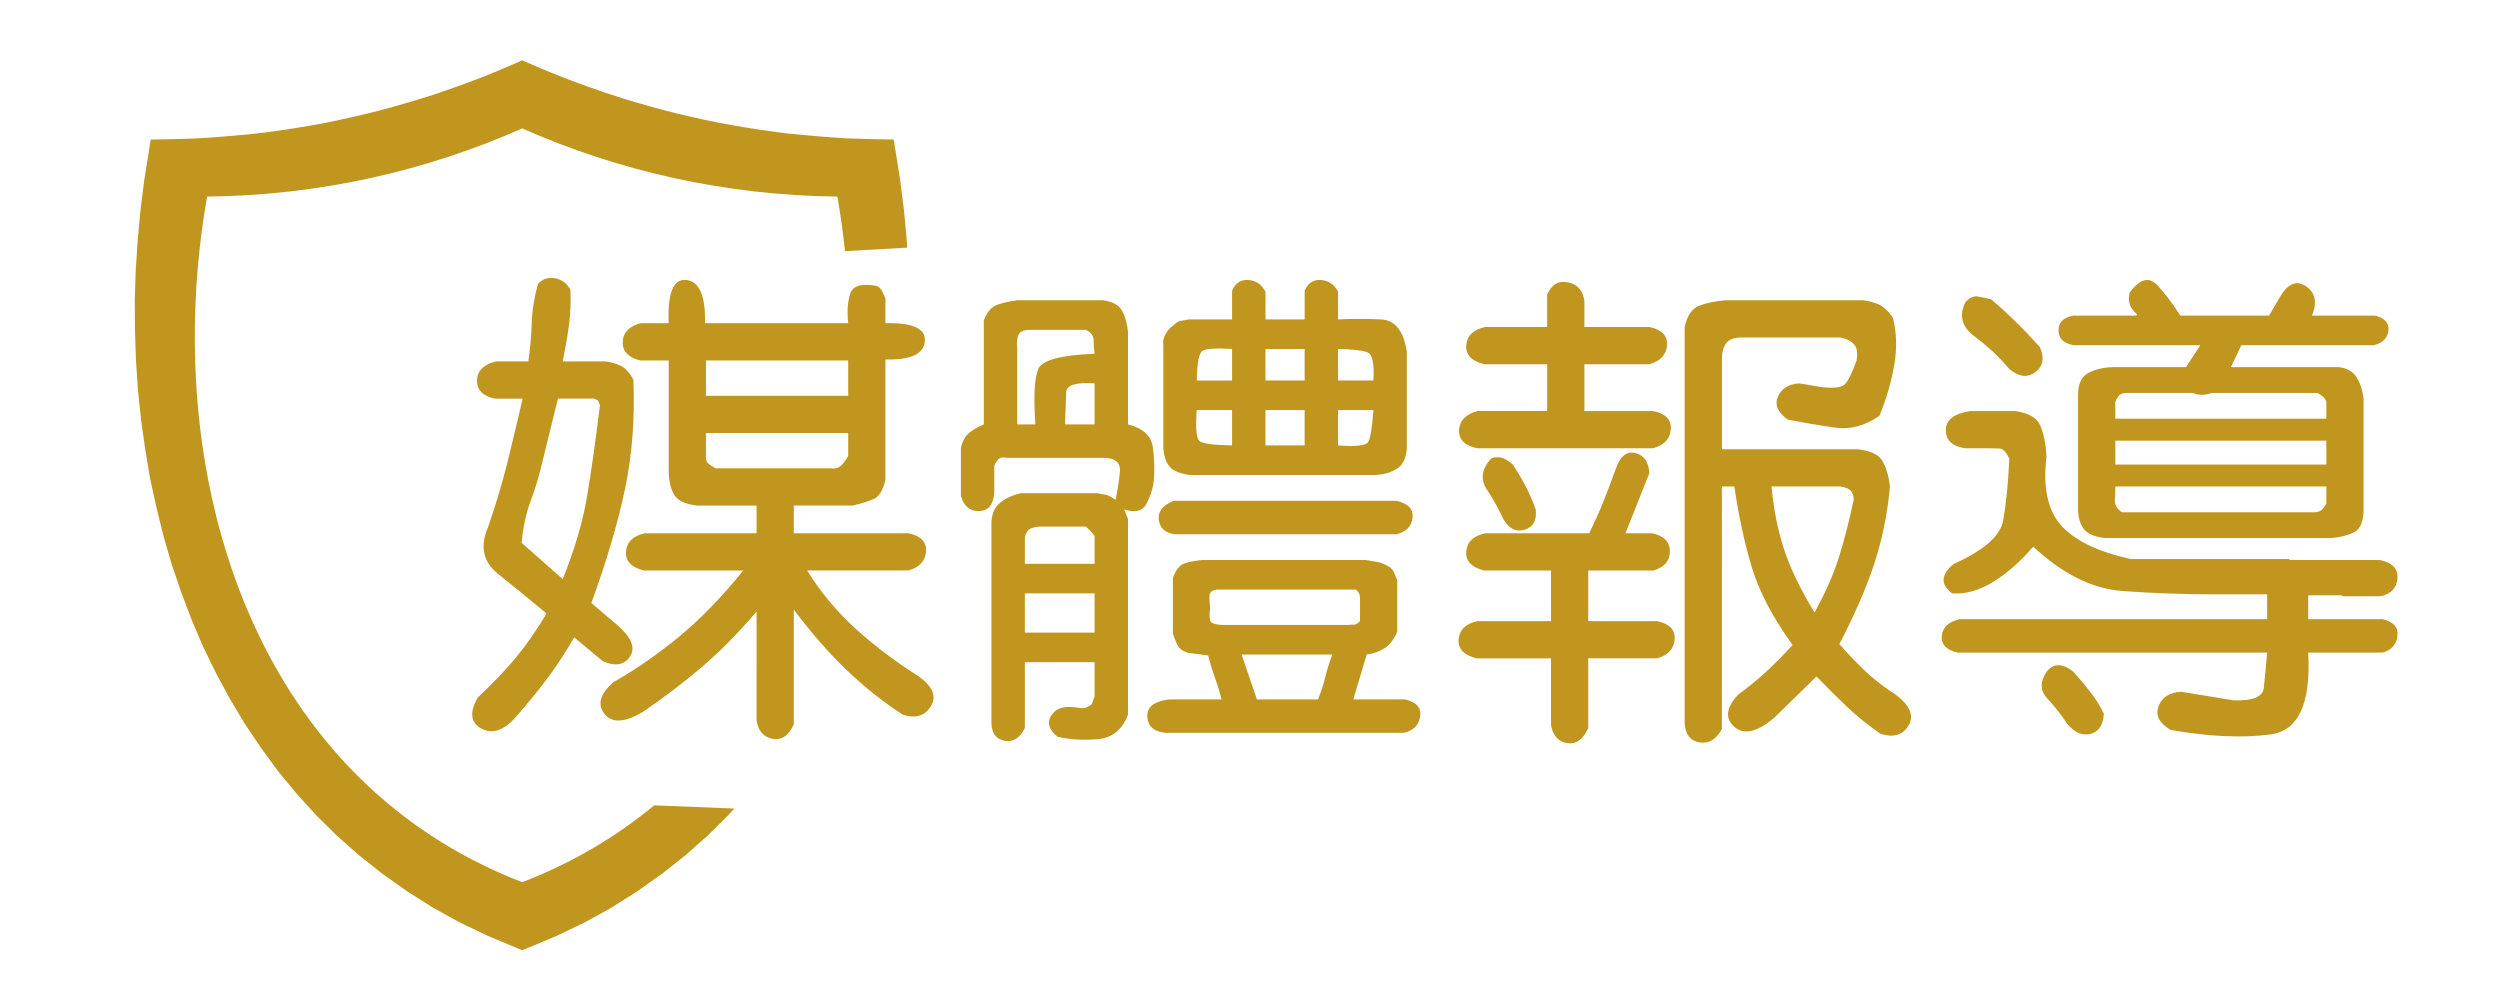
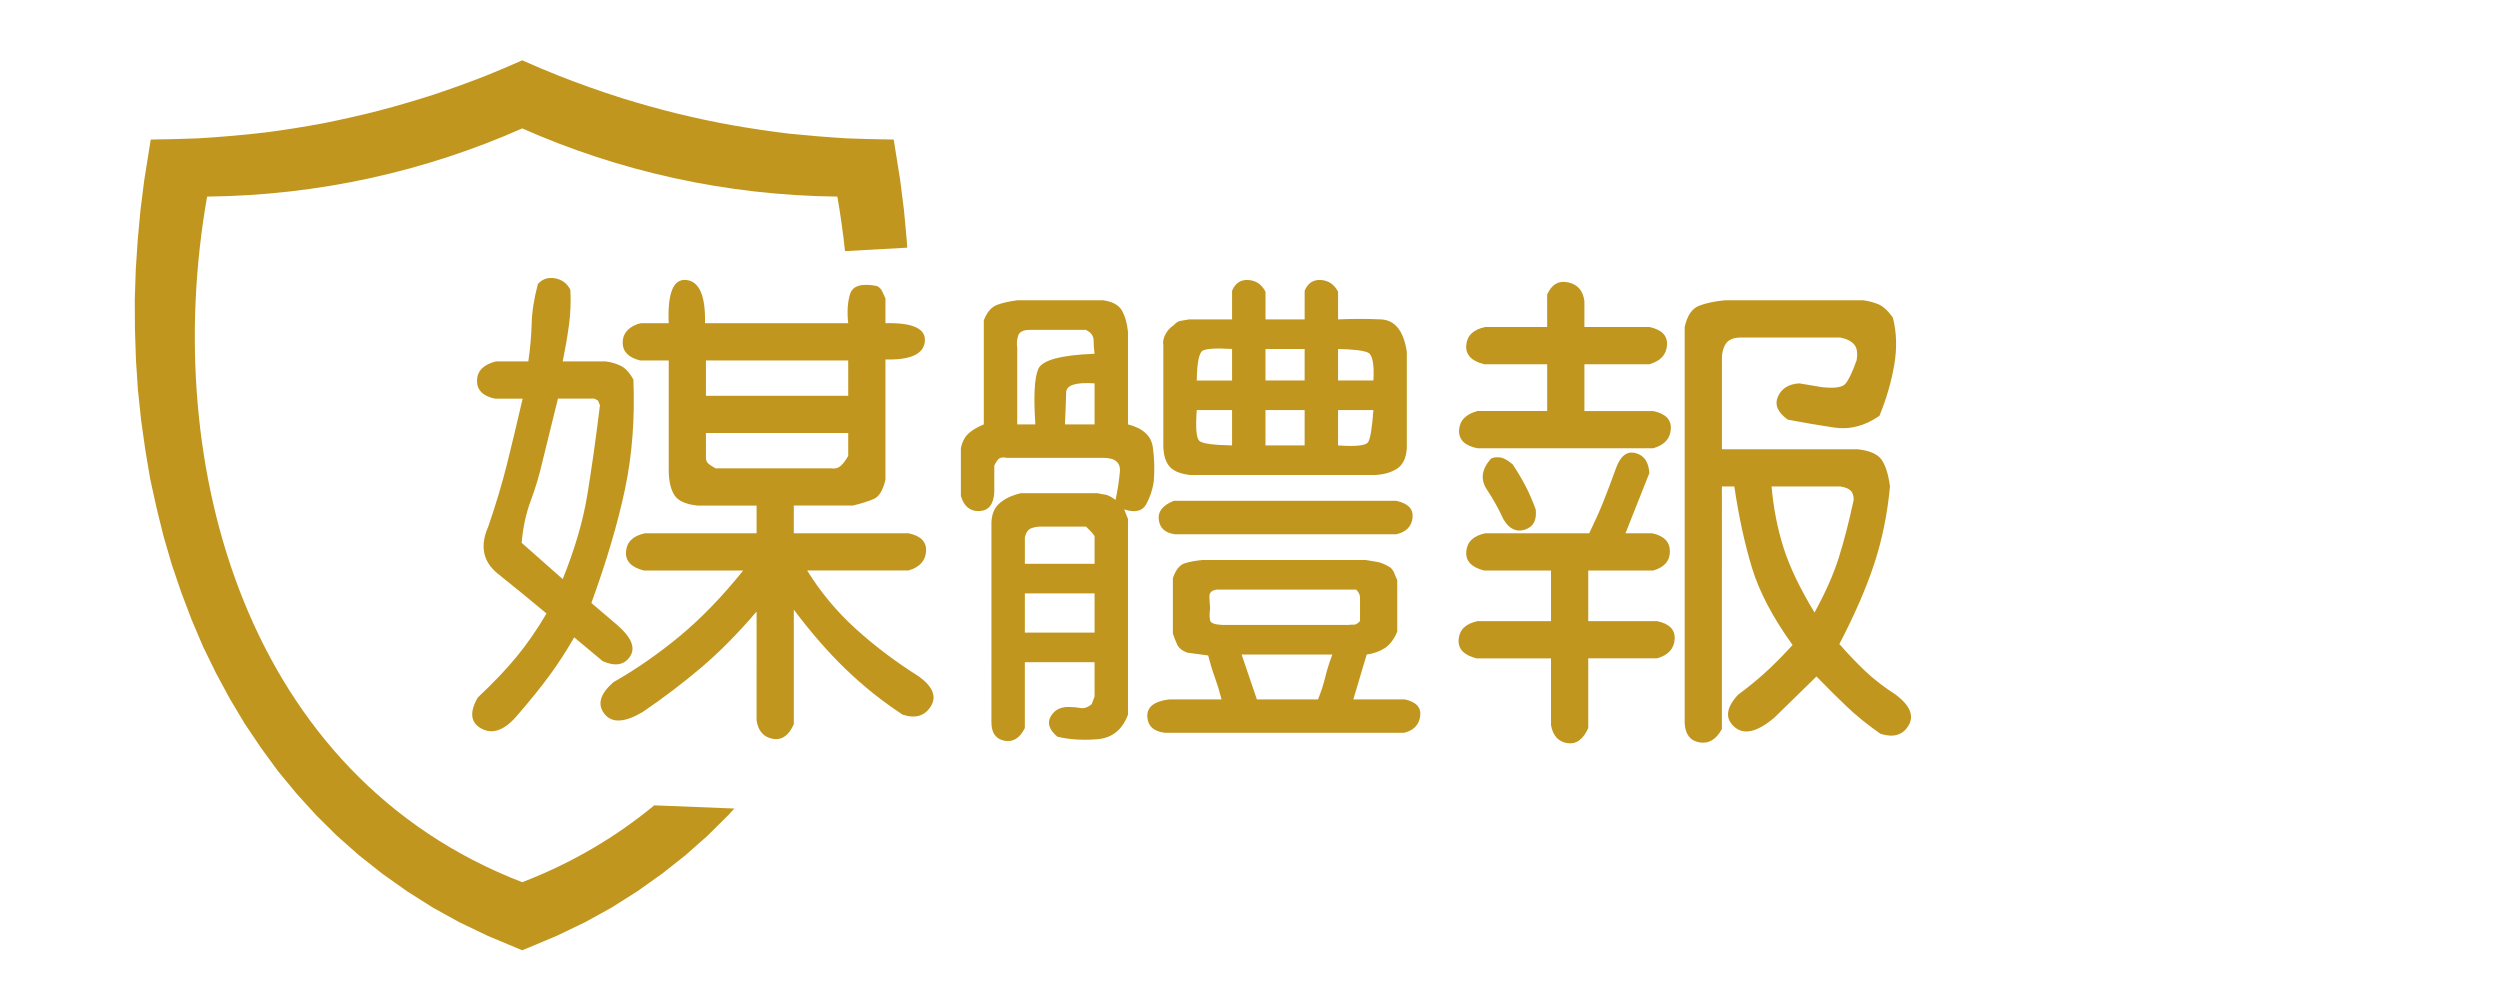
<svg xmlns="http://www.w3.org/2000/svg" version="1.1" id="圖層_1" x="0px" y="0px" width="238.574px" height="94.156px" viewBox="0 0 238.574 94.156" enable-background="new 0 0 238.574 94.156" xml:space="preserve">
  <g>
    <path fill="#C1961E" d="M50.419,34.488c0.182-1.275,0.289-2.483,0.319-3.622s0.228-2.392,0.592-3.759   c0.425-0.485,0.972-0.667,1.641-0.547c0.667,0.122,1.154,0.486,1.458,1.094c0.061,1.155,0.015,2.286-0.136,3.394   c-0.152,1.109-0.35,2.255-0.592,3.44h4.1c0.486,0.062,0.957,0.198,1.413,0.41c0.456,0.213,0.866,0.653,1.23,1.321   c0.152,3.706-0.114,7.184-0.797,10.434c-0.683,3.25-1.754,6.879-3.212,10.889l2.46,2.096c1.367,1.185,1.777,2.187,1.23,3.007   c-0.547,0.82-1.413,0.972-2.597,0.456l-2.733-2.278c-0.729,1.275-1.511,2.483-2.346,3.622c-0.836,1.139-1.846,2.392-3.03,3.759   c-1.215,1.458-2.362,1.906-3.439,1.344c-1.079-0.562-1.208-1.557-0.387-2.984c1.458-1.367,2.688-2.658,3.69-3.873   c1.002-1.214,1.959-2.597,2.87-4.146c-1.64-1.367-3.182-2.627-4.625-3.781c-1.443-1.154-1.754-2.658-0.934-4.511   c0.729-2.125,1.321-4.101,1.777-5.923s0.957-3.918,1.504-6.288H47.23c-1.155-0.243-1.725-0.82-1.708-1.731   c0.015-0.912,0.615-1.519,1.799-1.823H50.419z M57.071,38.224l-0.364-0.183h-3.463l-1.458,5.923   c-0.304,1.337-0.684,2.613-1.139,3.827c-0.456,1.215-0.745,2.552-0.866,4.01l3.918,3.462c1.154-2.854,1.936-5.528,2.346-8.019   c0.41-2.49,0.812-5.346,1.208-8.565L57.071,38.224z M63.814,30.843c-0.122-2.885,0.44-4.26,1.686-4.123   c1.245,0.137,1.837,1.511,1.777,4.123h13.668c-0.122-1.093-0.061-2.027,0.183-2.802c0.243-0.774,1.093-1.025,2.551-0.752   c0.243,0.122,0.41,0.289,0.501,0.501c0.091,0.213,0.197,0.44,0.319,0.683v2.369c2.612-0.06,3.865,0.517,3.759,1.731   c-0.106,1.215-1.359,1.792-3.759,1.731v11.481c-0.243,1.002-0.608,1.61-1.093,1.822c-0.486,0.213-1.155,0.426-2.005,0.638h-5.649   v2.642h10.935c1.185,0.244,1.747,0.82,1.686,1.731c-0.062,0.911-0.623,1.519-1.686,1.823h-9.659   c1.275,2.066,2.817,3.918,4.625,5.558c1.807,1.64,3.819,3.159,6.037,4.556c1.336,0.972,1.716,1.921,1.139,2.848   c-0.578,0.926-1.474,1.192-2.688,0.797c-1.944-1.276-3.752-2.719-5.422-4.329c-1.671-1.609-3.326-3.508-4.966-5.695v10.935   c-0.486,1.093-1.162,1.556-2.027,1.39c-0.866-0.167-1.375-0.752-1.526-1.754V58.362c-1.762,2.066-3.508,3.835-5.24,5.308   c-1.731,1.473-3.599,2.893-5.604,4.26c-1.731,1.032-2.954,1.101-3.667,0.205c-0.714-0.896-0.433-1.907,0.843-3.03   c2.187-1.246,4.298-2.711,6.333-4.396c2.035-1.686,4.055-3.774,6.06-6.265h-9.477c-1.215-0.304-1.785-0.912-1.708-1.823   c0.075-0.911,0.676-1.488,1.8-1.731h10.661v-2.642h-5.649c-1.094-0.121-1.815-0.44-2.165-0.957c-0.349-0.516-0.54-1.26-0.569-2.232   V34.397h-2.733c-1.094-0.273-1.648-0.828-1.663-1.663c-0.016-0.835,0.448-1.435,1.39-1.8l0.364-0.091H63.814z M80.945,34.397   H67.368v3.371h13.577V34.397z M80.945,41.322H67.368v2.369c0,0.243,0.083,0.433,0.25,0.569s0.388,0.281,0.661,0.433h11.026   c0.365,0.062,0.668-0.015,0.911-0.228c0.243-0.212,0.486-0.531,0.729-0.957V41.322z" />
    <path fill="#C1961E" d="M93.884,40.502V30.57c0.303-0.79,0.729-1.283,1.275-1.481c0.547-0.197,1.185-0.342,1.914-0.433h8.201   c0.88,0.122,1.473,0.44,1.777,0.957c0.303,0.517,0.501,1.2,0.592,2.05v8.839c1.427,0.364,2.217,1.086,2.369,2.164   c0.152,1.079,0.182,2.18,0.091,3.303c-0.122,0.79-0.365,1.511-0.729,2.164c-0.365,0.654-1.063,0.813-2.096,0.479l0.365,0.911v18.68   c-0.547,1.458-1.534,2.24-2.961,2.346c-1.428,0.106-2.688,0.023-3.782-0.25c-0.79-0.668-0.995-1.321-0.615-1.959   c0.379-0.638,1.009-0.927,1.891-0.866c0.273,0,0.584,0.03,0.934,0.091c0.349,0.06,0.706-0.062,1.07-0.365l0.273-0.729v-3.28h-6.652   v6.287c-0.486,0.972-1.139,1.374-1.959,1.208c-0.82-0.167-1.23-0.751-1.23-1.754V50.161c-0.031-0.911,0.205-1.602,0.706-2.073   c0.501-0.471,1.208-0.813,2.119-1.025h7.29c0.243,0.062,0.485,0.107,0.729,0.137c0.243,0.031,0.577,0.198,1.002,0.501   c0.182-0.85,0.319-1.731,0.41-2.643c0.091-0.911-0.441-1.367-1.595-1.367h-9.204c-0.304-0.061-0.532-0.046-0.683,0.045   c-0.152,0.091-0.319,0.319-0.501,0.684v2.551c-0.061,1.155-0.532,1.754-1.412,1.8c-0.881,0.045-1.474-0.433-1.777-1.436V42.78   c0.121-0.607,0.364-1.078,0.729-1.412C92.791,41.034,93.276,40.746,93.884,40.502z M98.258,31.481   c-0.608,0-0.972,0.182-1.093,0.546c-0.122,0.365-0.152,0.76-0.091,1.185v7.29h1.731c-0.182-2.672-0.091-4.435,0.273-5.285   c0.364-0.85,2.156-1.336,5.376-1.458c-0.061-0.425-0.091-0.85-0.091-1.275s-0.244-0.759-0.729-1.002H98.258z M99.352,50.252   c-0.335,0-0.646,0.053-0.934,0.16c-0.289,0.106-0.494,0.387-0.615,0.843v2.551h6.652v-2.643c-0.122-0.182-0.243-0.334-0.364-0.456   c-0.122-0.121-0.273-0.273-0.456-0.456H99.352z M104.454,56.63h-6.652v3.736h6.652V56.63z M104.454,36.583   c-1.792-0.121-2.696,0.167-2.711,0.866c-0.016,0.699-0.053,1.716-0.114,3.053h2.825V36.583z M113.293,62.28   c-0.486-0.183-0.806-0.44-0.957-0.775c-0.152-0.333-0.289-0.683-0.41-1.048v-5.285c0.273-0.789,0.645-1.26,1.116-1.412   c0.471-0.152,1.04-0.258,1.709-0.319h15.581c0.365,0.061,0.729,0.122,1.094,0.182c0.364,0.061,0.79,0.244,1.275,0.547   c0.183,0.182,0.304,0.364,0.365,0.546c0.061,0.183,0.151,0.396,0.273,0.638v4.92c-0.305,0.729-0.699,1.253-1.185,1.572   c-0.486,0.319-1.063,0.524-1.731,0.615l-1.276,4.283h4.921c1.094,0.243,1.579,0.782,1.458,1.617   c-0.122,0.835-0.638,1.359-1.549,1.572h-22.781c-1.093-0.122-1.663-0.638-1.708-1.549s0.645-1.458,2.073-1.64h5.012   c-0.183-0.729-0.396-1.428-0.638-2.096c-0.244-0.668-0.456-1.367-0.639-2.096L113.293,62.28z M112.018,47.792h0.182h21.049   c1.124,0.244,1.641,0.783,1.55,1.618c-0.092,0.836-0.608,1.36-1.55,1.572h-21.14c-0.911-0.121-1.42-0.577-1.526-1.367   C110.476,48.825,110.954,48.217,112.018,47.792z M117.576,30.479v-2.734c0.304-0.729,0.82-1.07,1.549-1.025   c0.729,0.045,1.276,0.418,1.641,1.116v2.643h3.736v-2.734c0.303-0.729,0.819-1.07,1.549-1.025c0.729,0.045,1.275,0.418,1.64,1.116   v2.643c1.397-0.061,2.764-0.061,4.101,0c1.337,0.061,2.156,1.093,2.461,3.098v9.203c-0.062,0.942-0.381,1.595-0.957,1.959   c-0.577,0.364-1.291,0.562-2.142,0.592h-17.586c-1.033-0.121-1.725-0.44-2.073-0.957c-0.35-0.516-0.509-1.23-0.479-2.141v-9.294   c-0.062-0.303,0-0.638,0.182-1.002c0.182-0.365,0.456-0.668,0.82-0.911c0.212-0.243,0.433-0.379,0.661-0.41   c0.228-0.03,0.493-0.076,0.797-0.137H117.576z M117.576,39.135h-3.371c-0.122,1.701-0.039,2.681,0.25,2.938   c0.289,0.258,1.329,0.403,3.121,0.433V39.135z M117.576,33.303c-1.519-0.091-2.453-0.038-2.802,0.16   c-0.35,0.198-0.54,1.146-0.569,2.848h3.371V33.303z M116.118,56.266c-0.486,0.061-0.722,0.289-0.706,0.684   c0.015,0.395,0.038,0.745,0.068,1.048c-0.062,0.546-0.062,0.95,0,1.207c0.061,0.259,0.456,0.403,1.185,0.433h12.028   c0.182-0.03,0.349-0.038,0.501-0.023c0.151,0.016,0.349-0.098,0.593-0.342v-1.367c0-0.303,0-0.592,0-0.866   s-0.122-0.531-0.365-0.774h-12.848H116.118z M127.144,62.462h-8.657l1.458,4.283h5.832c0.304-0.76,0.531-1.458,0.684-2.096   C126.612,64.011,126.839,63.282,127.144,62.462z M124.501,33.303h-3.736v3.007h3.736V33.303z M124.501,39.135h-3.736v3.372h3.736   V39.135z M131.062,36.311c0.091-1.579-0.084-2.468-0.524-2.666c-0.44-0.197-1.39-0.311-2.848-0.342v3.007H131.062z M131.062,39.135   h-3.372v3.372c1.701,0.122,2.658,0.016,2.871-0.319C130.773,41.854,130.94,40.836,131.062,39.135z" />
    <path fill="#C1961E" d="M151.018,50.89h0.639c0.545-1.123,1.002-2.141,1.365-3.052c0.365-0.911,0.76-1.959,1.186-3.144   c0.424-1.185,1.047-1.67,1.867-1.458s1.26,0.851,1.322,1.913l-2.279,5.741h2.553c1.123,0.244,1.686,0.82,1.686,1.731   s-0.531,1.519-1.596,1.823h-6.195v4.829h6.561c1.184,0.244,1.746,0.82,1.686,1.731s-0.623,1.519-1.686,1.822h-6.561v6.652   c-0.486,1.094-1.155,1.572-2.005,1.436s-1.366-0.707-1.549-1.708v-6.379h-7.107c-1.215-0.303-1.784-0.911-1.708-1.822   c0.075-0.911,0.675-1.488,1.799-1.731h7.017v-4.829h-6.378c-1.216-0.304-1.785-0.912-1.709-1.823   c0.075-0.911,0.676-1.488,1.8-1.731H151.018z M147.646,31.208v-3.098c0.425-0.972,1.094-1.359,2.005-1.162   c0.911,0.198,1.427,0.797,1.548,1.799v2.46h6.197c1.184,0.244,1.746,0.82,1.686,1.731c-0.061,0.911-0.623,1.519-1.686,1.822h-6.197   v4.465h6.561c1.186,0.244,1.746,0.82,1.686,1.731s-0.621,1.519-1.686,1.822h-16.766c-1.215-0.243-1.799-0.82-1.754-1.731   c0.046-0.911,0.63-1.519,1.754-1.823h6.652v-4.465h-6.014c-1.216-0.303-1.785-0.911-1.709-1.822c0.075-0.912,0.676-1.488,1.8-1.731   H147.646z M142.27,43.782c0.182-0.121,0.455-0.167,0.819-0.137c0.365,0.031,0.79,0.259,1.276,0.684   c0.516,0.79,0.934,1.497,1.253,2.119c0.318,0.623,0.63,1.344,0.934,2.164c0.121,1.033-0.228,1.679-1.048,1.937   c-0.82,0.258-1.503-0.083-2.05-1.025c-0.426-0.941-0.95-1.883-1.572-2.825C141.259,45.757,141.388,44.785,142.27,43.782z    M160.768,69.023V31.208c0.242-1.093,0.699-1.769,1.367-2.027c0.668-0.258,1.488-0.433,2.459-0.524h13.213   c0.486,0.061,0.957,0.182,1.412,0.364c0.457,0.182,0.928,0.608,1.414,1.276c0.363,1.397,0.41,2.901,0.137,4.51   c-0.273,1.61-0.746,3.235-1.414,4.875c-1.396,0.973-2.846,1.344-4.35,1.116c-1.504-0.228-2.971-0.478-4.396-0.751   c-0.973-0.698-1.285-1.435-0.936-2.21c0.35-0.774,1.025-1.191,2.027-1.253l2.188,0.365c1.154,0.122,1.883,0.023,2.188-0.296   c0.303-0.319,0.668-1.07,1.094-2.255c0.121-0.699,0.045-1.208-0.229-1.526s-0.713-0.539-1.32-0.661h-9.477   c-0.73,0-1.225,0.213-1.482,0.638c-0.258,0.426-0.371,0.973-0.342,1.64v8.383h12.939c1.154,0.122,1.922,0.456,2.301,1.002   c0.381,0.547,0.646,1.397,0.799,2.551c-0.244,2.613-0.746,5.073-1.504,7.381c-0.76,2.309-1.869,4.86-3.326,7.654   c0.82,0.942,1.646,1.807,2.482,2.597c0.836,0.79,1.801,1.533,2.895,2.232c1.365,1.032,1.775,2.012,1.229,2.938   c-0.545,0.926-1.441,1.192-2.688,0.797c-1.215-0.851-2.271-1.701-3.166-2.551c-0.896-0.851-1.877-1.822-2.939-2.916l-4.01,3.918   c-1.639,1.396-2.914,1.693-3.826,0.888c-0.912-0.805-0.791-1.83,0.365-3.075c0.91-0.668,1.768-1.367,2.574-2.096   c0.803-0.729,1.678-1.61,2.619-2.643c-1.885-2.612-3.174-5.064-3.873-7.358c-0.699-2.293-1.26-4.882-1.686-7.768h-1.186V69.57   c-0.545,1.002-1.26,1.427-2.141,1.276C161.299,70.693,160.828,70.086,160.768,69.023z M175.621,46.425h-6.561   c0.182,2.066,0.561,4.009,1.139,5.832c0.576,1.822,1.563,3.888,2.961,6.196c1.031-1.883,1.799-3.614,2.301-5.194   c0.502-1.579,0.98-3.432,1.436-5.558c0-0.425-0.107-0.729-0.318-0.911C176.365,46.607,176.045,46.486,175.621,46.425z" />
-     <path fill="#C1961E" d="M189.744,42.78h-2.186c-1.246-0.182-1.869-0.759-1.869-1.731c0-0.972,0.775-1.579,2.324-1.823h4.283   c1.275,0.183,2.072,0.631,2.391,1.344c0.32,0.714,0.525,1.693,0.615,2.938c-0.363,2.978,0.1,5.187,1.391,6.629   c1.291,1.443,3.5,2.514,6.629,3.212h15.127l0.09,0.091h8.566c1.184,0.243,1.746,0.82,1.686,1.731   c-0.061,0.912-0.592,1.489-1.596,1.731h-3.645l-0.09-0.091h-3.189v2.278h7.107c1.031,0.244,1.504,0.774,1.412,1.595   c-0.092,0.82-0.563,1.352-1.412,1.595h-7.107c0.273,4.859-0.934,7.464-3.623,7.813c-2.688,0.349-5.854,0.205-9.5-0.433   c-1.092-0.638-1.48-1.39-1.16-2.255c0.318-0.866,1.039-1.329,2.164-1.39l5.012,0.82c1.822,0.06,2.779-0.335,2.869-1.185   c0.092-0.851,0.197-1.975,0.32-3.372H186.83c-1.094-0.243-1.604-0.775-1.527-1.595c0.076-0.82,0.645-1.351,1.709-1.595h29.342   v-2.369h-5.195c-2.855,0-5.725-0.106-8.611-0.319c-2.885-0.212-5.725-1.625-8.52-4.237c-1.154,1.367-2.406,2.476-3.758,3.326   c-1.352,0.851-2.682,1.23-3.986,1.139c-0.609-0.485-0.875-0.964-0.799-1.435c0.076-0.471,0.402-0.934,0.98-1.39   c2.855-1.275,4.42-2.649,4.693-4.123c0.273-1.473,0.471-3.44,0.592-5.9c-0.305-0.638-0.615-0.964-0.934-0.979   C190.496,42.788,190.139,42.78,189.744,42.78z M187.559,28.838c0.395-0.425,0.781-0.607,1.162-0.547   c0.379,0.062,0.813,0.152,1.297,0.273c0.791,0.668,1.564,1.375,2.324,2.119c0.76,0.745,1.533,1.557,2.324,2.438   c0.455,1.033,0.311,1.83-0.434,2.392s-1.572,0.463-2.482-0.296c-0.973-1.154-2.074-2.187-3.303-3.098   C187.217,31.208,186.92,30.114,187.559,28.838z M195.303,64.103c0.365-0.456,0.775-0.661,1.23-0.615   c0.457,0.046,0.896,0.251,1.322,0.615c0.607,0.668,1.162,1.329,1.662,1.982c0.502,0.653,0.918,1.329,1.254,2.027   c-0.063,1.063-0.479,1.701-1.254,1.914c-0.773,0.212-1.512-0.091-2.209-0.911c-0.607-0.911-1.254-1.731-1.938-2.46   S194.666,65.074,195.303,64.103z M203.961,30.023c-0.396-0.365-0.639-0.698-0.73-1.002c-0.09-0.303-0.09-0.667,0-1.093   c0.973-1.336,1.861-1.564,2.666-0.684c0.805,0.881,1.525,1.838,2.164,2.871h8.475l0.91-1.549c0.791-1.458,1.648-1.883,2.574-1.276   c0.928,0.608,1.133,1.549,0.615,2.825h6.016c0.939,0.243,1.365,0.722,1.275,1.435c-0.092,0.714-0.547,1.177-1.367,1.39h-12.666   l-1.002,2.096h10.297c0.789,0.091,1.357,0.418,1.707,0.979c0.35,0.563,0.57,1.238,0.662,2.027v10.844   c-0.063,1.033-0.396,1.686-1.002,1.959c-0.609,0.273-1.307,0.441-2.098,0.501h-21.596c-1.033-0.121-1.723-0.44-2.072-0.957   c-0.35-0.516-0.51-1.23-0.479-2.141v-10.57c0-1.032,0.318-1.724,0.957-2.073c0.637-0.349,1.412-0.539,2.324-0.569h7.016   l1.367-2.096h-12.119c-0.941-0.183-1.412-0.653-1.412-1.413c0-0.759,0.471-1.23,1.412-1.412h6.014L203.961,30.023z M222.002,46.425   h-20.137c0,0.426-0.016,0.858-0.047,1.298c-0.029,0.441,0.197,0.828,0.684,1.162h18.316c0.303,0,0.531-0.061,0.684-0.182   c0.15-0.121,0.318-0.334,0.5-0.638V46.425z M203.049,37.495c-0.365,0-0.615,0.061-0.752,0.182   c-0.137,0.122-0.281,0.334-0.432,0.638v1.64h20.137v-1.64c-0.121-0.243-0.242-0.41-0.363-0.501   c-0.123-0.091-0.273-0.197-0.457-0.319h-10.113c-0.305,0.122-0.615,0.182-0.936,0.182c-0.318,0-0.613-0.061-0.887-0.182H203.049z    M222.002,42.051h-20.137v2.278h20.137V42.051z" />
  </g>
  <path fill="#C1961E" d="M62.435,76.853c-3.628,2.996-7.813,5.492-12.598,7.335C23.62,74.089,15.214,44.583,19.765,18.761  c10.682-0.113,20.856-2.426,30.072-6.507c9.215,4.081,19.39,6.394,30.071,6.507c0.303,1.721,0.544,3.458,0.731,5.204l5.937-0.33  l-0.049-0.746l-0.263-2.84l-0.357-2.84l-0.621-3.892c-1.504-0.019-2.99-0.057-4.476-0.113c-1.862-0.113-3.687-0.264-5.529-0.451  c-1.825-0.226-3.63-0.489-5.436-0.809c-1.787-0.32-3.536-0.696-5.303-1.128c-1.75-0.433-3.479-0.922-5.191-1.448  c-2.049-0.658-4.043-1.354-6.037-2.144c-1.185-0.47-2.333-0.959-3.479-1.467c-1.147,0.508-2.295,0.997-3.46,1.467  c-1.674,0.658-3.348,1.26-5.041,1.824c-1.711,0.546-3.422,1.054-5.153,1.505c-1.749,0.451-3.517,0.846-5.285,1.204  c-1.805,0.338-3.591,0.621-5.416,0.865c-2.2,0.263-4.4,0.451-6.62,0.583c-1.485,0.056-2.971,0.094-4.476,0.113l-0.621,3.892  l-0.357,2.84l-0.263,2.84l-0.188,2.858l-0.094,2.877l0.019,2.859l0.094,2.877l0.188,2.84l0.301,2.858l0.395,2.821l0.471,2.803  l0.601,2.746l0.677,2.745l0.79,2.708l0.903,2.652l0.997,2.632l1.09,2.559l1.223,2.5l1.316,2.445l1.429,2.389l1.542,2.294  l1.636,2.238l1.769,2.145l1.88,2.068l1.975,1.956l2.106,1.862l2.238,1.768l2.332,1.654l2.464,1.562l2.557,1.41l2.708,1.298  l3.273,1.372l3.272-1.372l2.708-1.298l2.557-1.41l2.463-1.562l2.332-1.654l2.238-1.768l2.106-1.862l1.975-1.956l0.588-0.647  L62.435,76.853z" />
</svg>